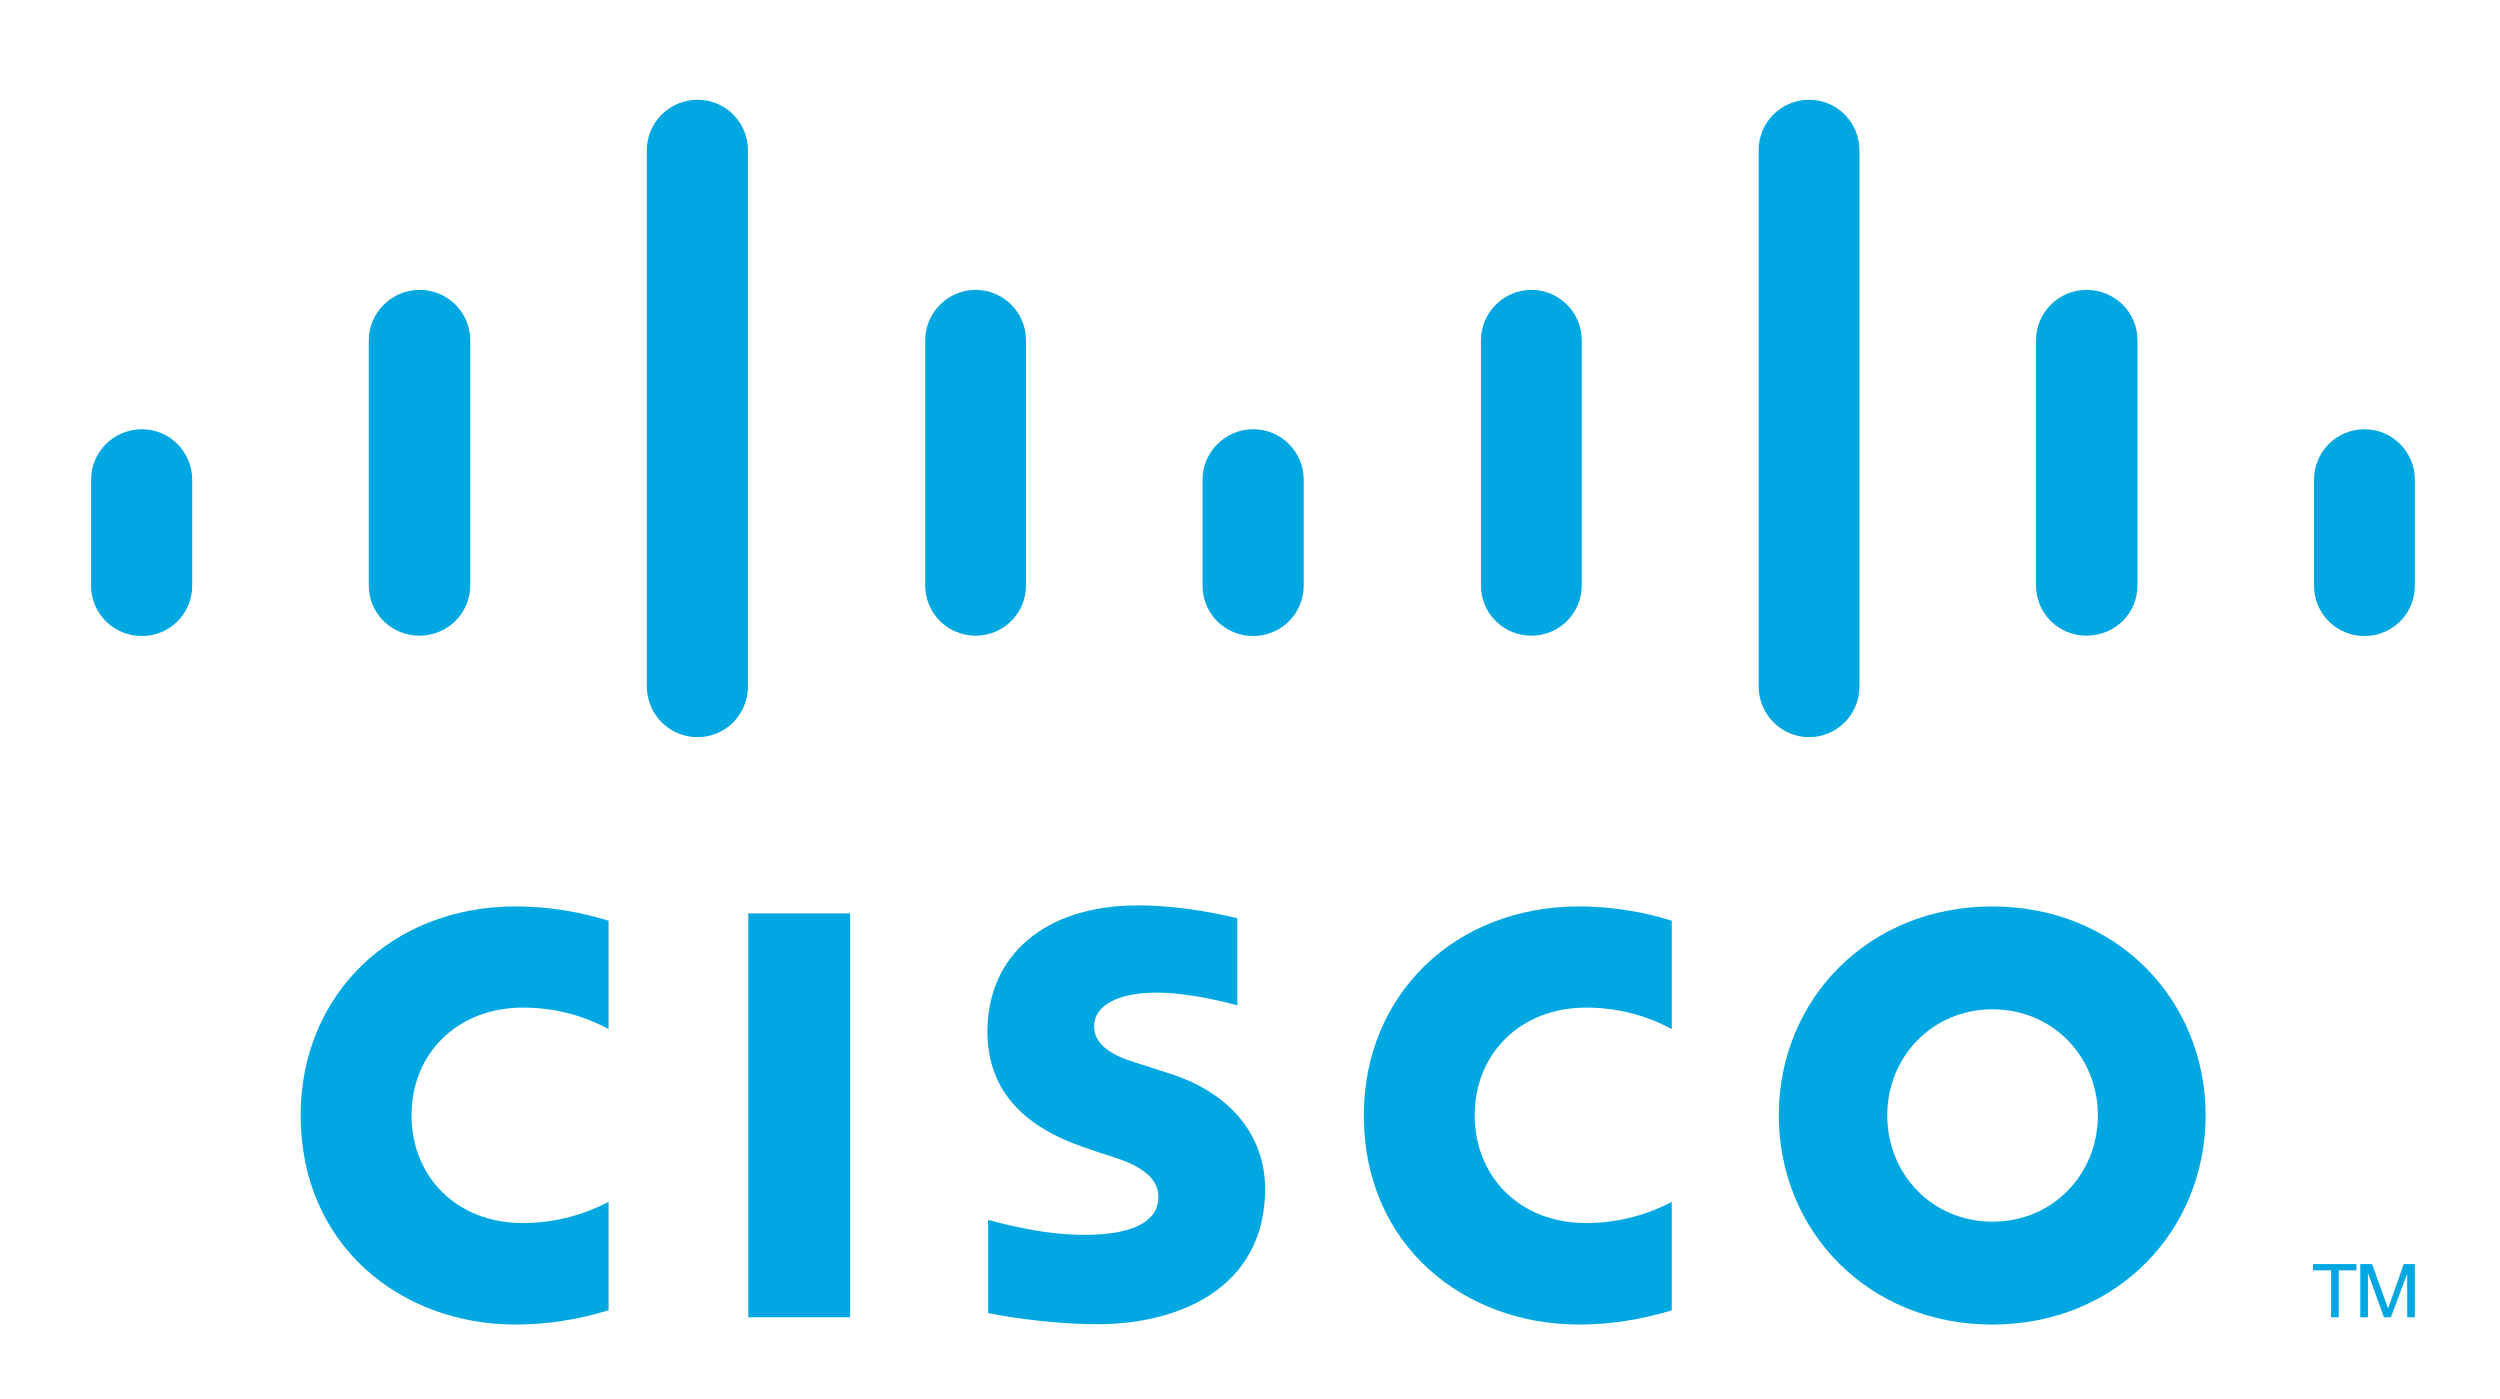
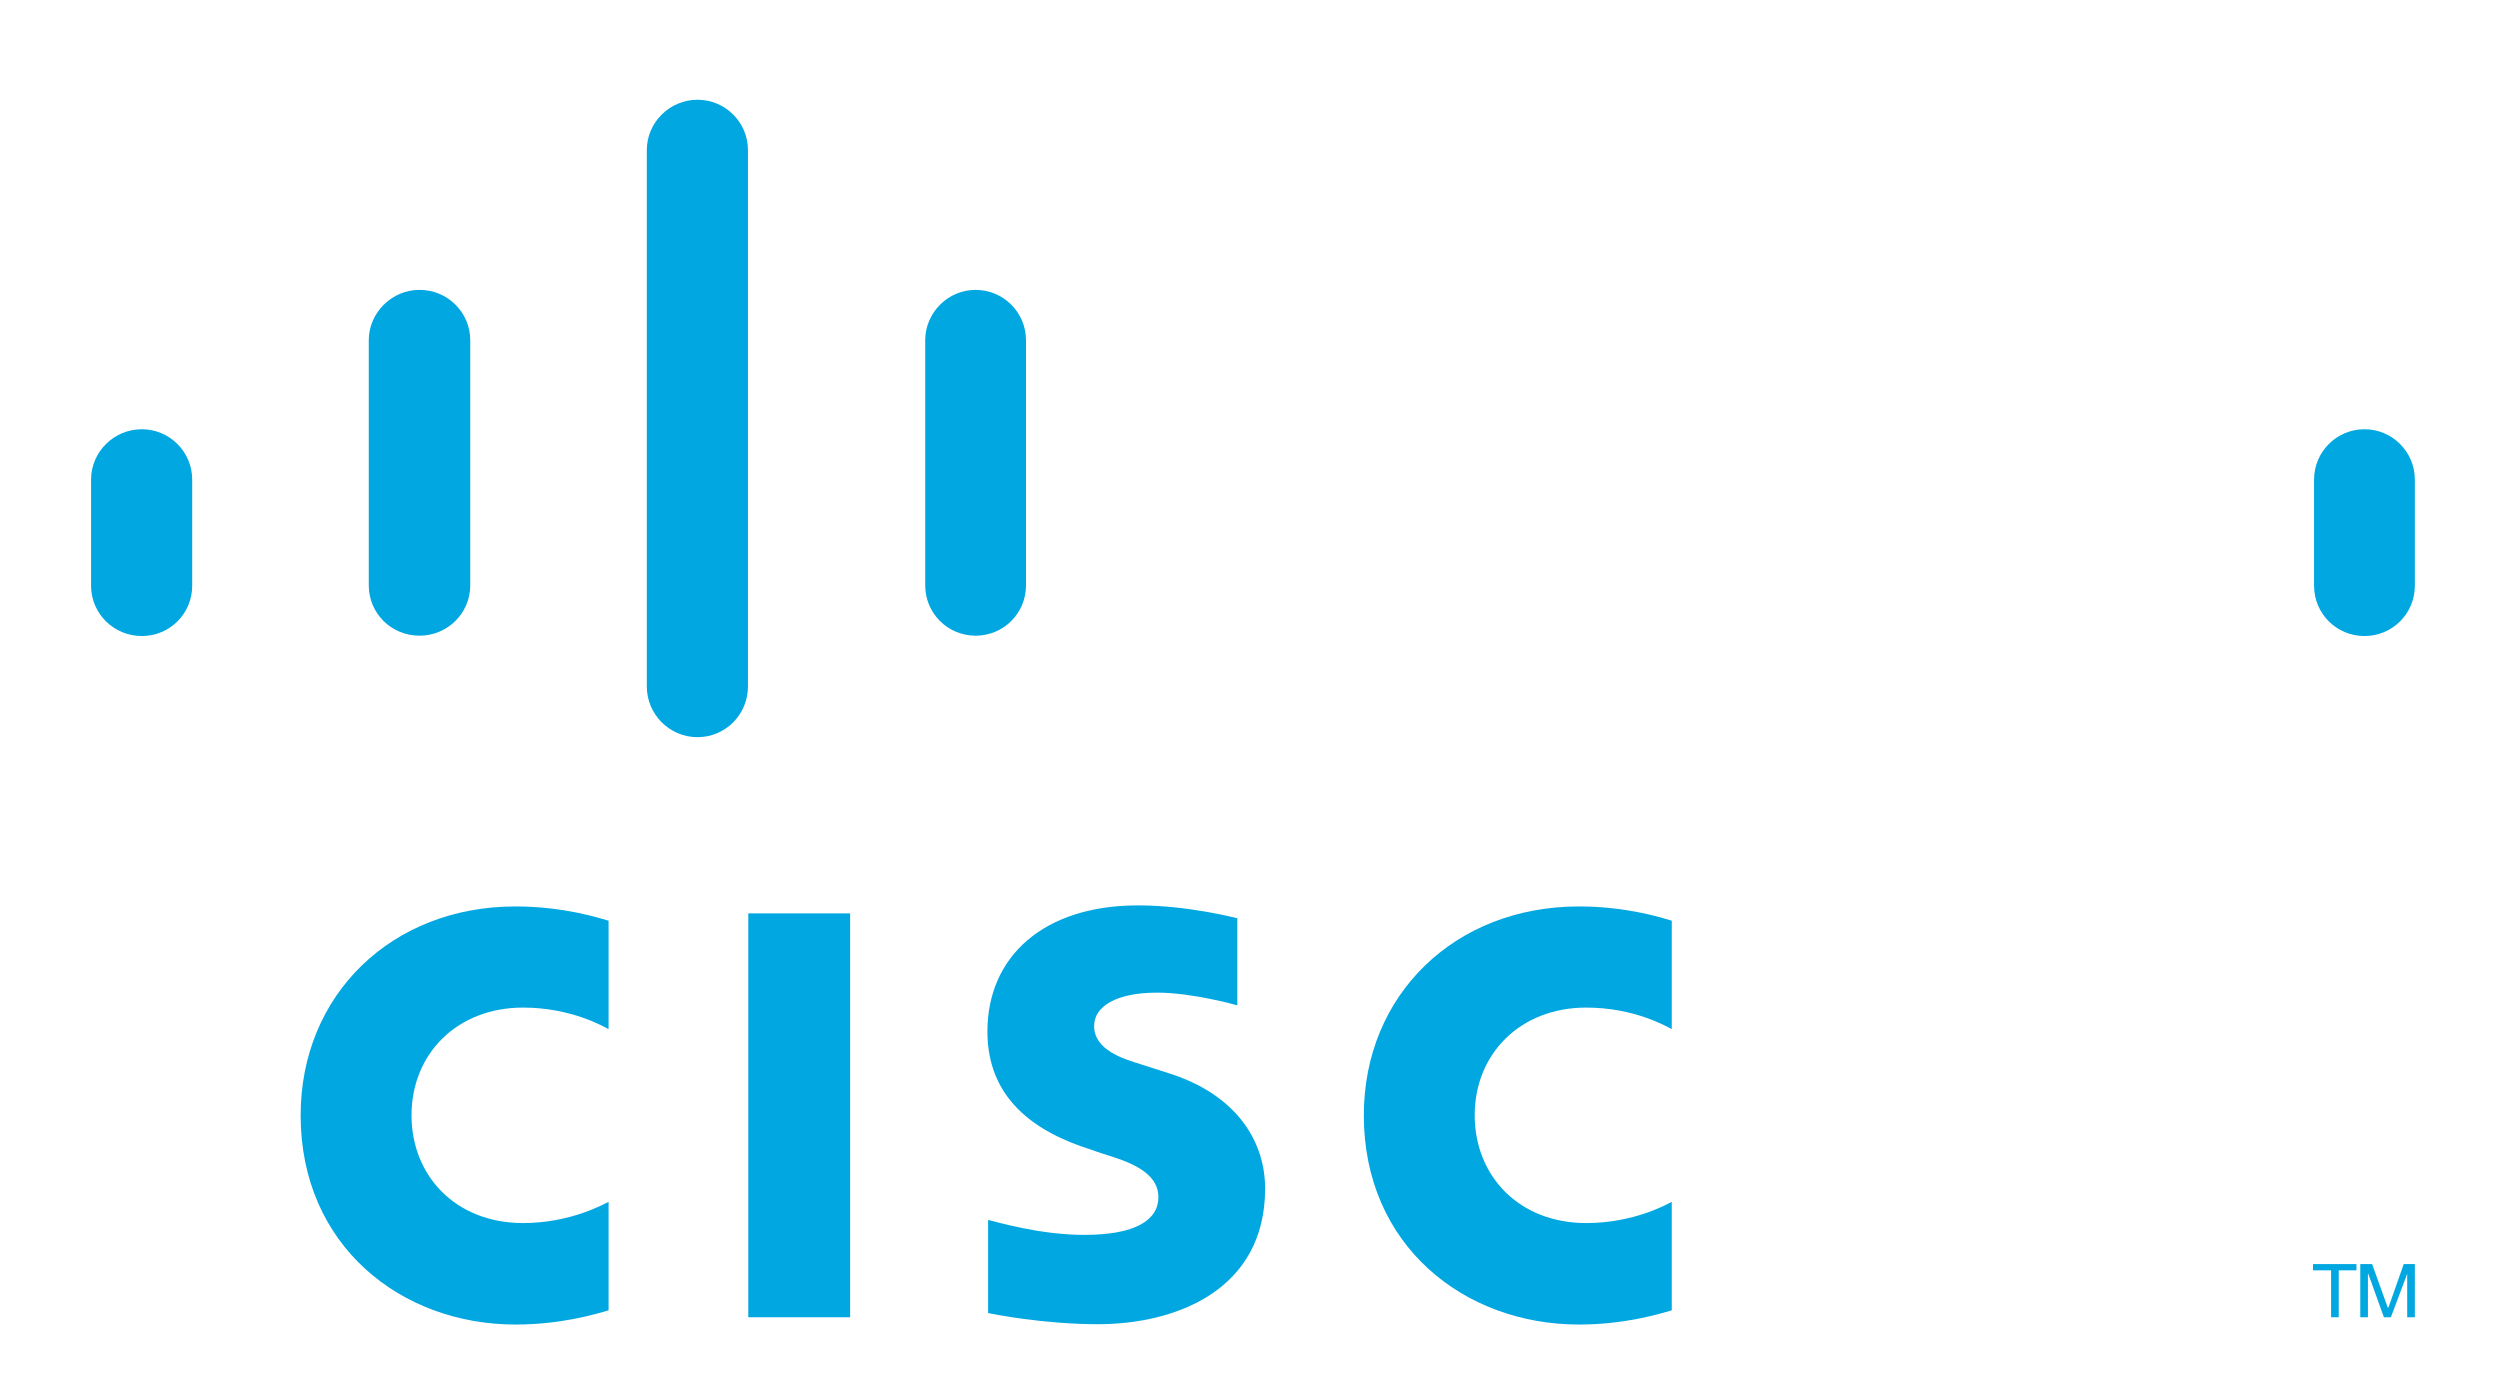
<svg xmlns="http://www.w3.org/2000/svg" version="1.1" id="Layer_1" x="0px" y="0px" viewBox="0 0 719.3 402.4" style="enable-background:new 0 0 719.3 402.4;" xml:space="preserve">
  <style type="text/css">
	
		.st0{clip-path:url(#SVGID_00000131365405907723577880000016522738754199735209_);fill:url(#SVGID_00000178917536972055012850000010863210174142355630_);}
	.st1{fill:#00A7E0;}
</style>
  <g>
    <rect x="215.3" y="262.8" class="st1" width="29.3" height="116.2" />
    <path class="st1" d="M481,296.1c-1.2-0.6-10.6-6.2-24.6-6.2c-19,0-32.1,13.3-32.1,31c0,17.3,12.6,31,32.1,31   c13.8,0,23.4-5.5,24.6-6.1v31.2c-3.7,1.1-13.7,4.1-26.7,4.1c-33,0-61.9-22.7-61.9-60.2c0-34.7,26.2-60.1,61.9-60.1   c13.8,0,24,3.3,26.7,4.1V296.1z" />
    <path class="st1" d="M175.1,296.1c-1.2-0.6-10.6-6.2-24.6-6.2c-19,0-32.1,13.3-32.1,31c0,17.3,12.6,31,32.1,31   c13.7,0,23.3-5.5,24.6-6.1v31.2c-3.7,1.1-13.7,4.1-26.8,4.1c-32.9,0-61.8-22.7-61.8-60.2c0-34.7,26.2-60.1,61.8-60.1   c13.8,0,24,3.3,26.8,4.1V296.1z" />
-     <path class="st1" d="M634.6,320.9c0,33.2-25.6,60.2-61.4,60.2c-35.7,0-61.4-26.9-61.4-60.2c0-33.2,25.6-60.1,61.4-60.1   C609,260.8,634.6,287.7,634.6,320.9 M573.3,290.4c-17.4,0-30.3,13.7-30.3,30.5c0,16.9,12.9,30.6,30.3,30.6   c17.4,0,30.3-13.7,30.3-30.6C603.6,304.1,590.7,290.4,573.3,290.4" />
    <path class="st1" d="M355.8,289.2c-0.4-0.1-12.8-3.6-22.9-3.6c-11.8,0-18.1,4-18.1,9.6c0,7,8.6,9.5,13.4,11l8.1,2.6   c19,6,27.7,19.1,27.7,33.2c0,29.2-25.7,39-48.1,39c-15.6,0-30.2-2.9-31.6-3.2v-26.8c2.6,0.6,14.9,4.3,27.7,4.3   c14.6,0,21.3-4.2,21.3-10.9c0-5.9-5.8-9.2-13-11.5c-1.8-0.6-4.5-1.4-6.3-2.1c-16.3-5.1-29.9-14.7-29.9-34   c0-21.7,16.3-36.3,43.3-36.3c14.3,0,27.7,3.5,28.6,3.7V289.2z" />
    <path class="st1" d="M55.3,138c0-8-6.5-14.5-14.5-14.5c-8,0-14.6,6.5-14.6,14.5v30.5c0,8.1,6.6,14.5,14.6,14.5   c8,0,14.5-6.4,14.5-14.5V138z" />
    <path class="st1" d="M135.3,97.9c0-8-6.5-14.5-14.6-14.5c-8,0-14.6,6.6-14.6,14.5v70.5c0,8.1,6.5,14.5,14.6,14.5   c8,0,14.6-6.4,14.6-14.5V97.9z" />
    <path class="st1" d="M215.2,43.2c0-8-6.5-14.5-14.5-14.5c-8,0-14.6,6.5-14.6,14.5v154.3c0,8,6.5,14.6,14.6,14.6   c8,0,14.5-6.5,14.5-14.6V43.2z" />
    <path class="st1" d="M295.2,97.9c0-8-6.5-14.5-14.5-14.5c-8,0-14.5,6.6-14.5,14.5v70.5c0,8.1,6.5,14.5,14.5,14.5   c8,0,14.5-6.4,14.5-14.5V97.9z" />
-     <path class="st1" d="M375.1,138c0-8-6.5-14.5-14.5-14.5c-8,0-14.6,6.5-14.6,14.5v30.5c0,8.1,6.5,14.5,14.6,14.5   c7.9,0,14.5-6.4,14.5-14.5V138z" />
-     <path class="st1" d="M455.1,97.9c0-8-6.5-14.5-14.5-14.5c-8,0-14.5,6.6-14.5,14.5v70.5c0,8.1,6.5,14.5,14.5,14.5   c8,0,14.5-6.4,14.5-14.5V97.9z" />
-     <path class="st1" d="M535,43.2c0-8-6.5-14.5-14.5-14.5c-8,0-14.5,6.5-14.5,14.5v154.3c0,8,6.5,14.6,14.5,14.6   c8,0,14.5-6.5,14.5-14.6V43.2z" />
-     <path class="st1" d="M615,97.9c0-8-6.5-14.5-14.7-14.5c-8,0-14.5,6.6-14.5,14.5v70.5c0,8.1,6.5,14.5,14.5,14.5   c8.2,0,14.7-6.4,14.7-14.5V97.9z" />
    <path class="st1" d="M694.8,138c0-8-6.5-14.5-14.5-14.5c-8,0-14.5,6.5-14.5,14.5v30.5c0,8.1,6.5,14.5,14.5,14.5   c8,0,14.5-6.4,14.5-14.5V138z" />
    <polygon class="st1" points="678,363.7 678,365.5 672.9,365.5 672.9,379 670.7,379 670.7,365.5 665.5,365.5 665.5,363.7  " />
    <polygon class="st1" points="679.1,363.7 682.5,363.7 687,376.2 687.2,376.2 691.6,363.7 694.8,363.7 694.8,379 692.6,379    692.6,366.5 692.6,366.5 687.9,379 685.9,379 681.4,366.5 681.3,366.5 681.3,379 679.1,379  " />
  </g>
</svg>